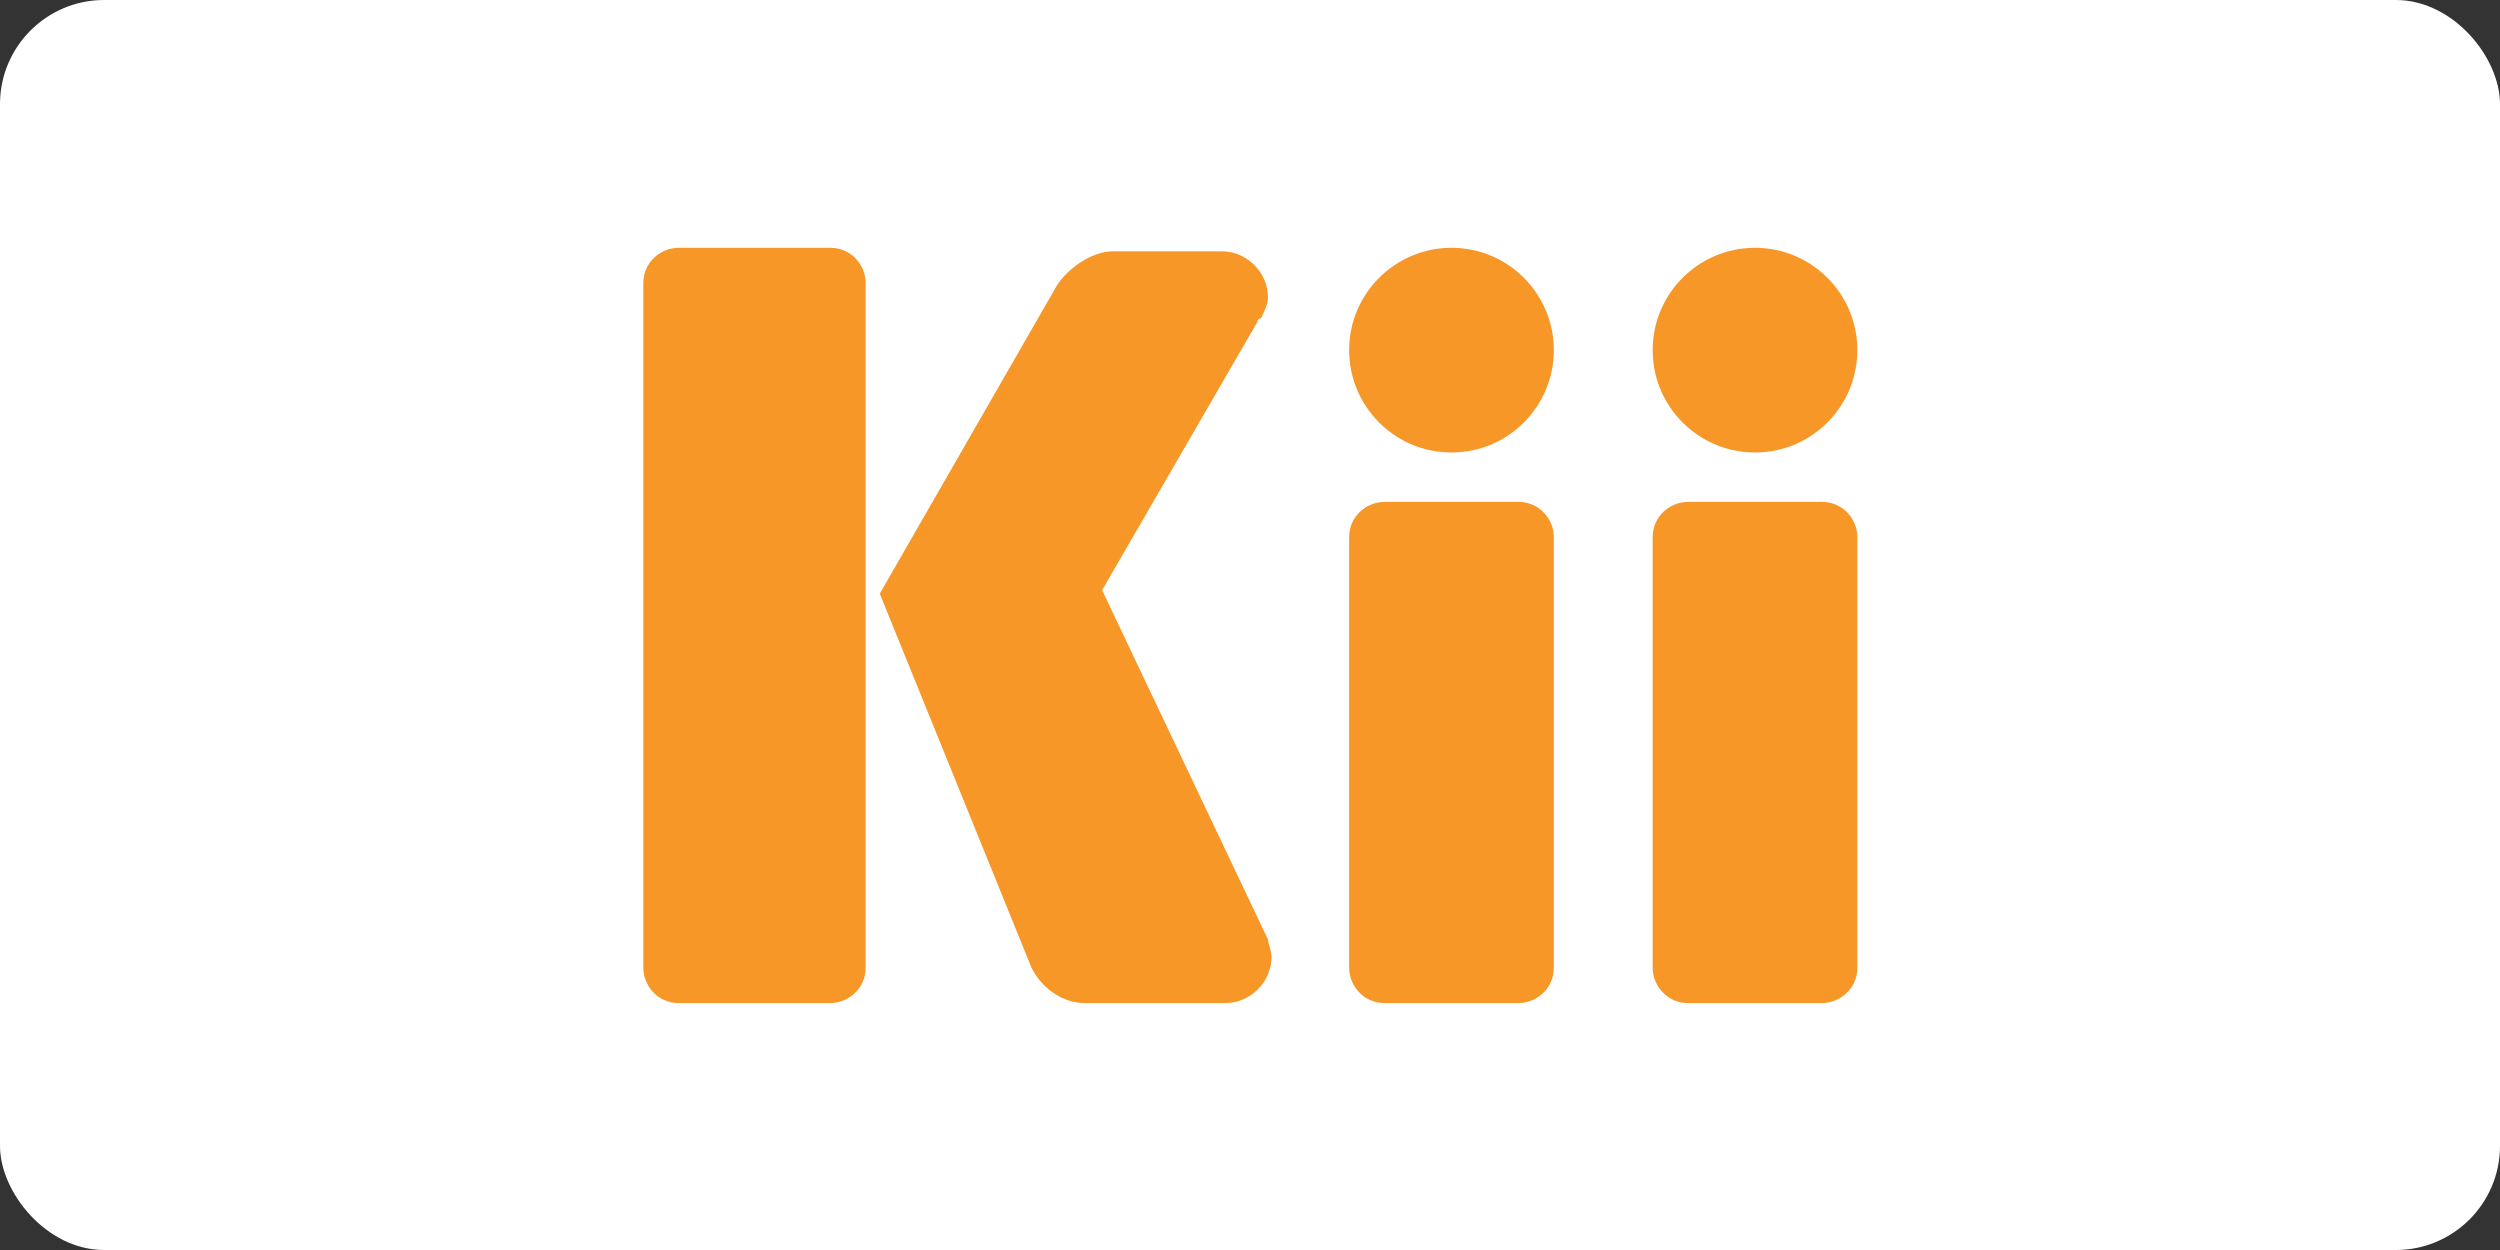
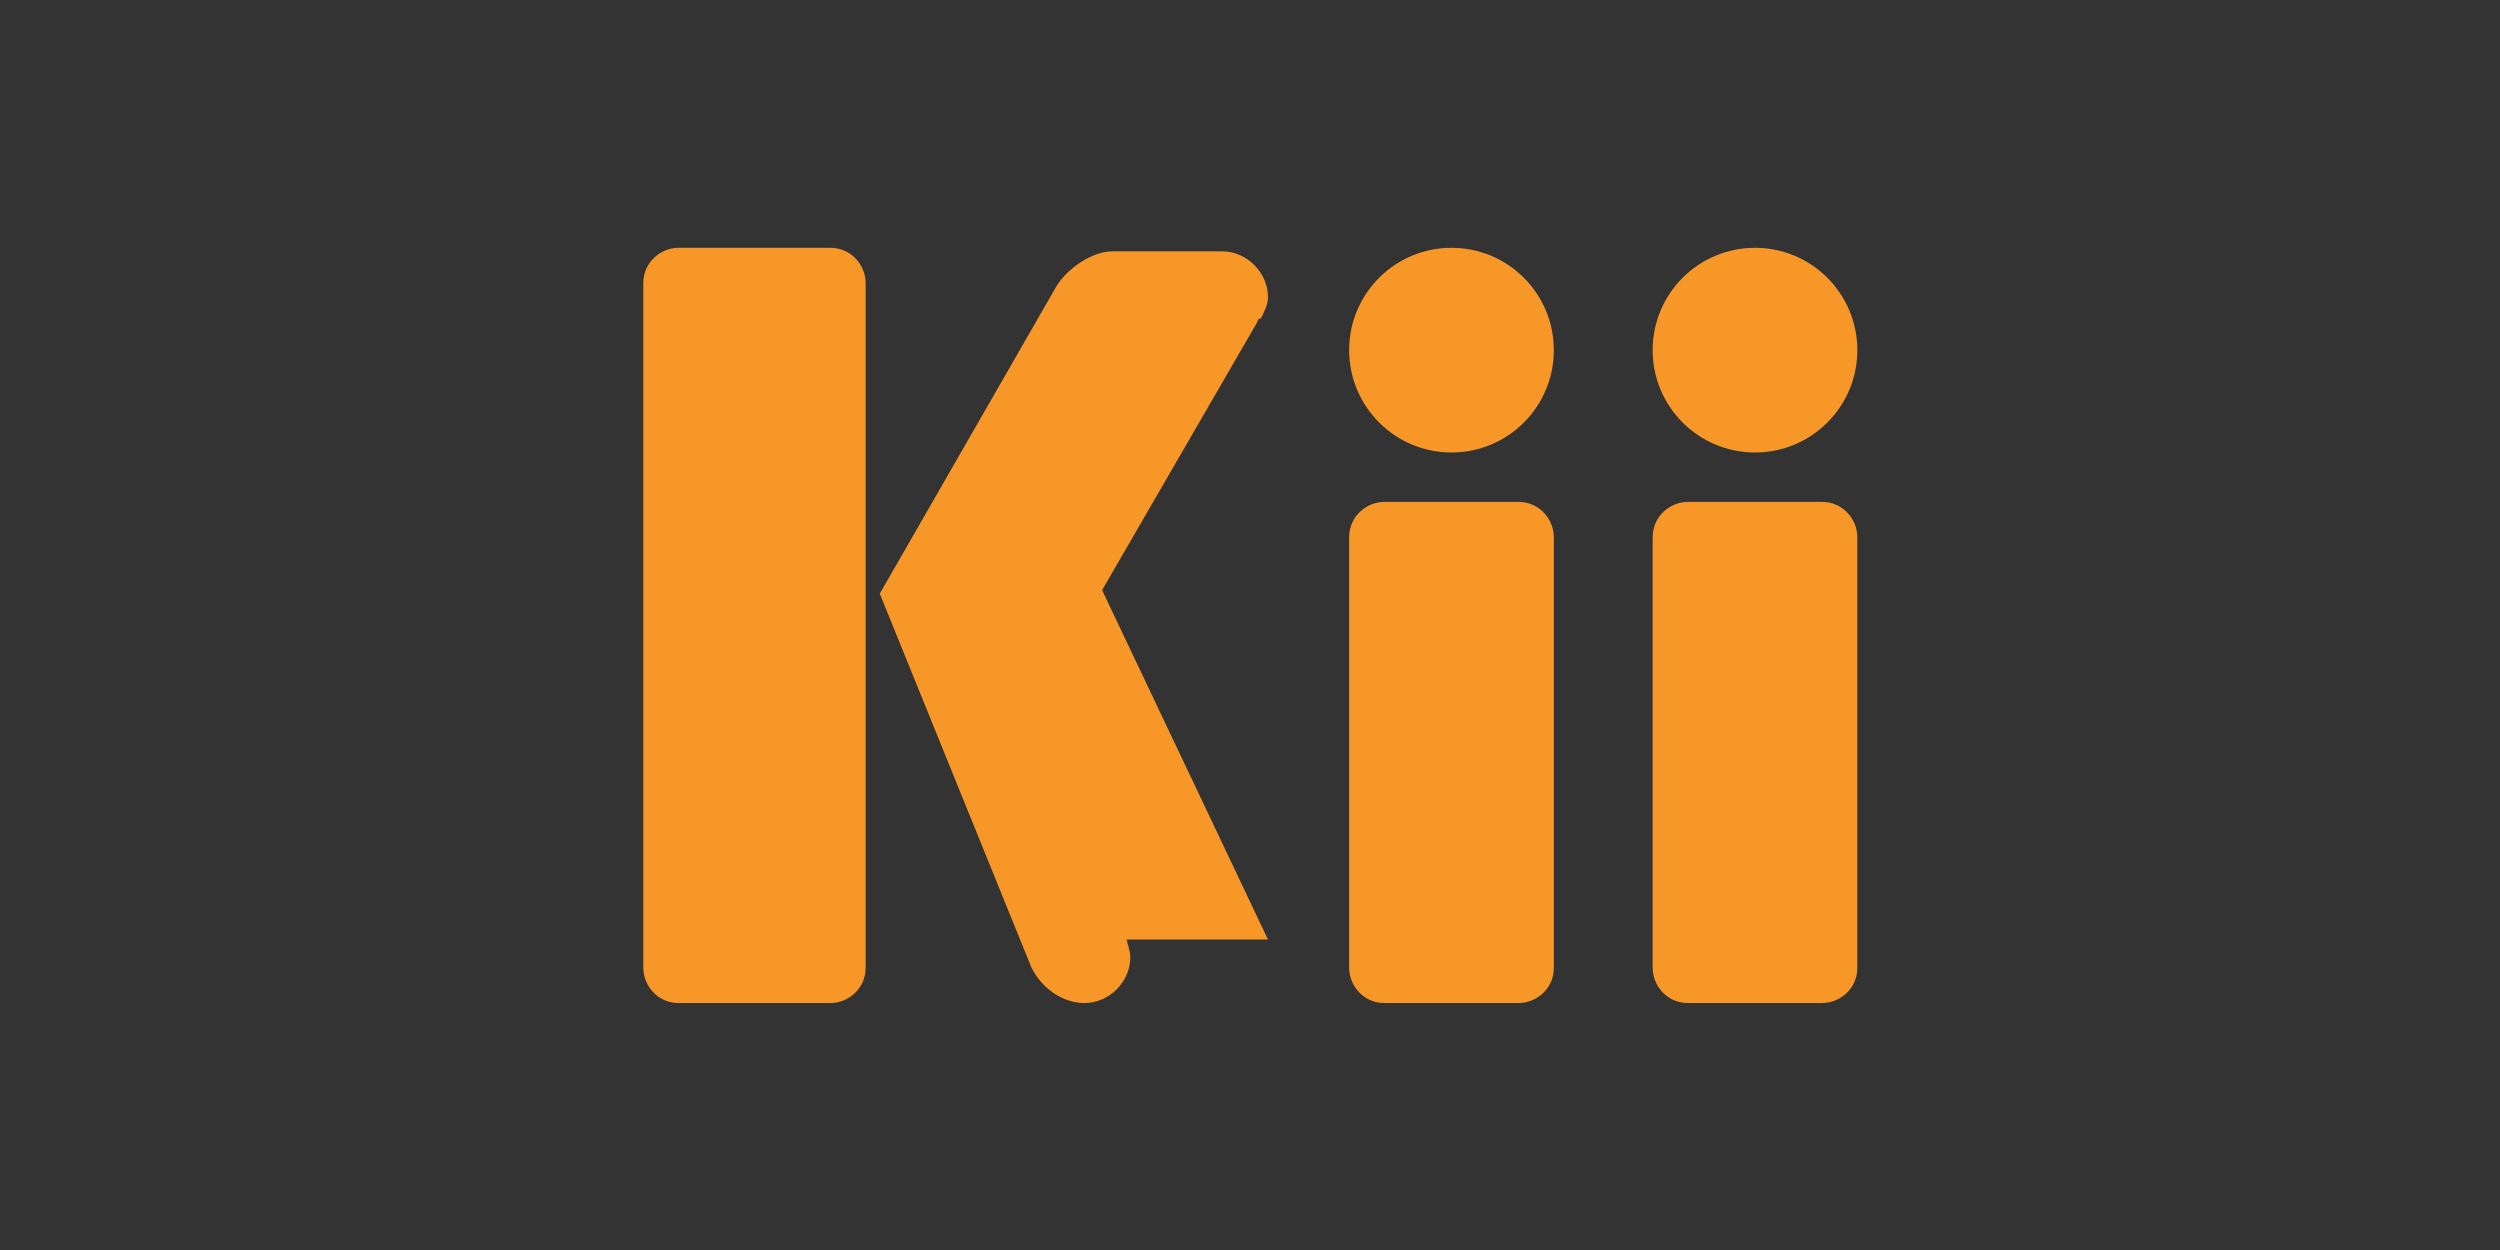
<svg xmlns="http://www.w3.org/2000/svg" xmlns:ns1="http://sodipodi.sourceforge.net/DTD/sodipodi-0.dtd" xmlns:ns2="http://www.inkscape.org/namespaces/inkscape" version="1.1" id="Layer_1" x="0px" y="0px" viewBox="0 0 120 60" xml:space="preserve" ns1:docname="kii-ar21.svg" width="120" height="60" ns2:version="0.92.4 (5da689c313, 2019-01-14)">
  <rect x="0" y="0" width="120" height="60" fill="#333333" stroke="none" />
-   <rect width="120" height="60" rx="5" fill="white" />
  <defs id="defs71" />
  <ns1:namedview pagecolor="#ffffff" bordercolor="#666666" borderopacity="1" objecttolerance="10" gridtolerance="10" guidetolerance="10" ns2:pageopacity="0" ns2:pageshadow="2" ns2:window-width="1920" ns2:window-height="1001" id="namedview69" showgrid="false" ns2:zoom="1.84375" ns2:cx="64" ns2:cy="64" ns2:window-x="-9" ns2:window-y="-9" ns2:window-maximized="1" ns2:current-layer="Layer_1" />
  <style type="text/css" id="style2">
	.st0{fill:#74C2EF;}
	.st1{fill:#FFFFFF;}
	.st2{fill:#F79727;}
</style>
  <g id="g891" transform="matrix(1.694,0,0,1.694,-41.963,-95.844)">
    <path id="path52" d="m 49.3,84 c 0,0.6 -0.5,1 -1,1 H 44 c -0.6,0 -1,-0.5 -1,-1 V 64.6 c 0,-0.6 0.5,-1 1,-1 h 4.3 c 0.6,0 1,0.5 1,1 z" class="st2" ns2:connector-curvature="0" style="fill:#f79727" />
-     <path id="path54" d="m 60.7,83.2 v 0 L 56,73.3 60.4,65.7 c 0,0 0,-0.1 0.1,-0.1 v 0 0 c 0.1,-0.2 0.2,-0.4 0.2,-0.6 0,-0.7 -0.6,-1.3 -1.3,-1.3 0,0 0,0 0,0 v 0 h -3.1 c -0.6,0 -1.3,0.5 -1.6,1 l -5,8.7 L 54,84 c 0.3,0.6 0.9,1 1.5,1 h 4 c 0,0 0,0 0,0 0.7,0 1.3,-0.6 1.3,-1.3 0,-0.2 -0.1,-0.4 -0.1,-0.5 z" class="st2" ns2:connector-curvature="0" style="fill:#f79727" />
+     <path id="path54" d="m 60.7,83.2 v 0 L 56,73.3 60.4,65.7 c 0,0 0,-0.1 0.1,-0.1 v 0 0 c 0.1,-0.2 0.2,-0.4 0.2,-0.6 0,-0.7 -0.6,-1.3 -1.3,-1.3 0,0 0,0 0,0 v 0 h -3.1 c -0.6,0 -1.3,0.5 -1.6,1 l -5,8.7 L 54,84 c 0.3,0.6 0.9,1 1.5,1 c 0,0 0,0 0,0 0.7,0 1.3,-0.6 1.3,-1.3 0,-0.2 -0.1,-0.4 -0.1,-0.5 z" class="st2" ns2:connector-curvature="0" style="fill:#f79727" />
    <g id="g60">
      <path id="path56" d="m 68.8,84 c 0,0.6 -0.5,1 -1,1 H 64 c -0.6,0 -1,-0.5 -1,-1 V 71.8 c 0,-0.6 0.5,-1 1,-1 h 3.8 c 0.6,0 1,0.5 1,1 z" class="st2" ns2:connector-curvature="0" style="fill:#f79727" />
      <circle id="circle58" r="2.9" cy="66.5" cx="65.9" class="st2" style="fill:#f79727" />
    </g>
    <g id="g66">
      <path id="path62" d="m 77.4,84 c 0,0.6 -0.5,1 -1,1 h -3.8 c -0.6,0 -1,-0.5 -1,-1 V 71.8 c 0,-0.6 0.5,-1 1,-1 h 3.8 c 0.6,0 1,0.5 1,1 z" class="st2" ns2:connector-curvature="0" style="fill:#f79727" />
      <circle id="circle64" r="2.9" cy="66.5" cx="74.5" class="st2" style="fill:#f79727" />
    </g>
  </g>
</svg>